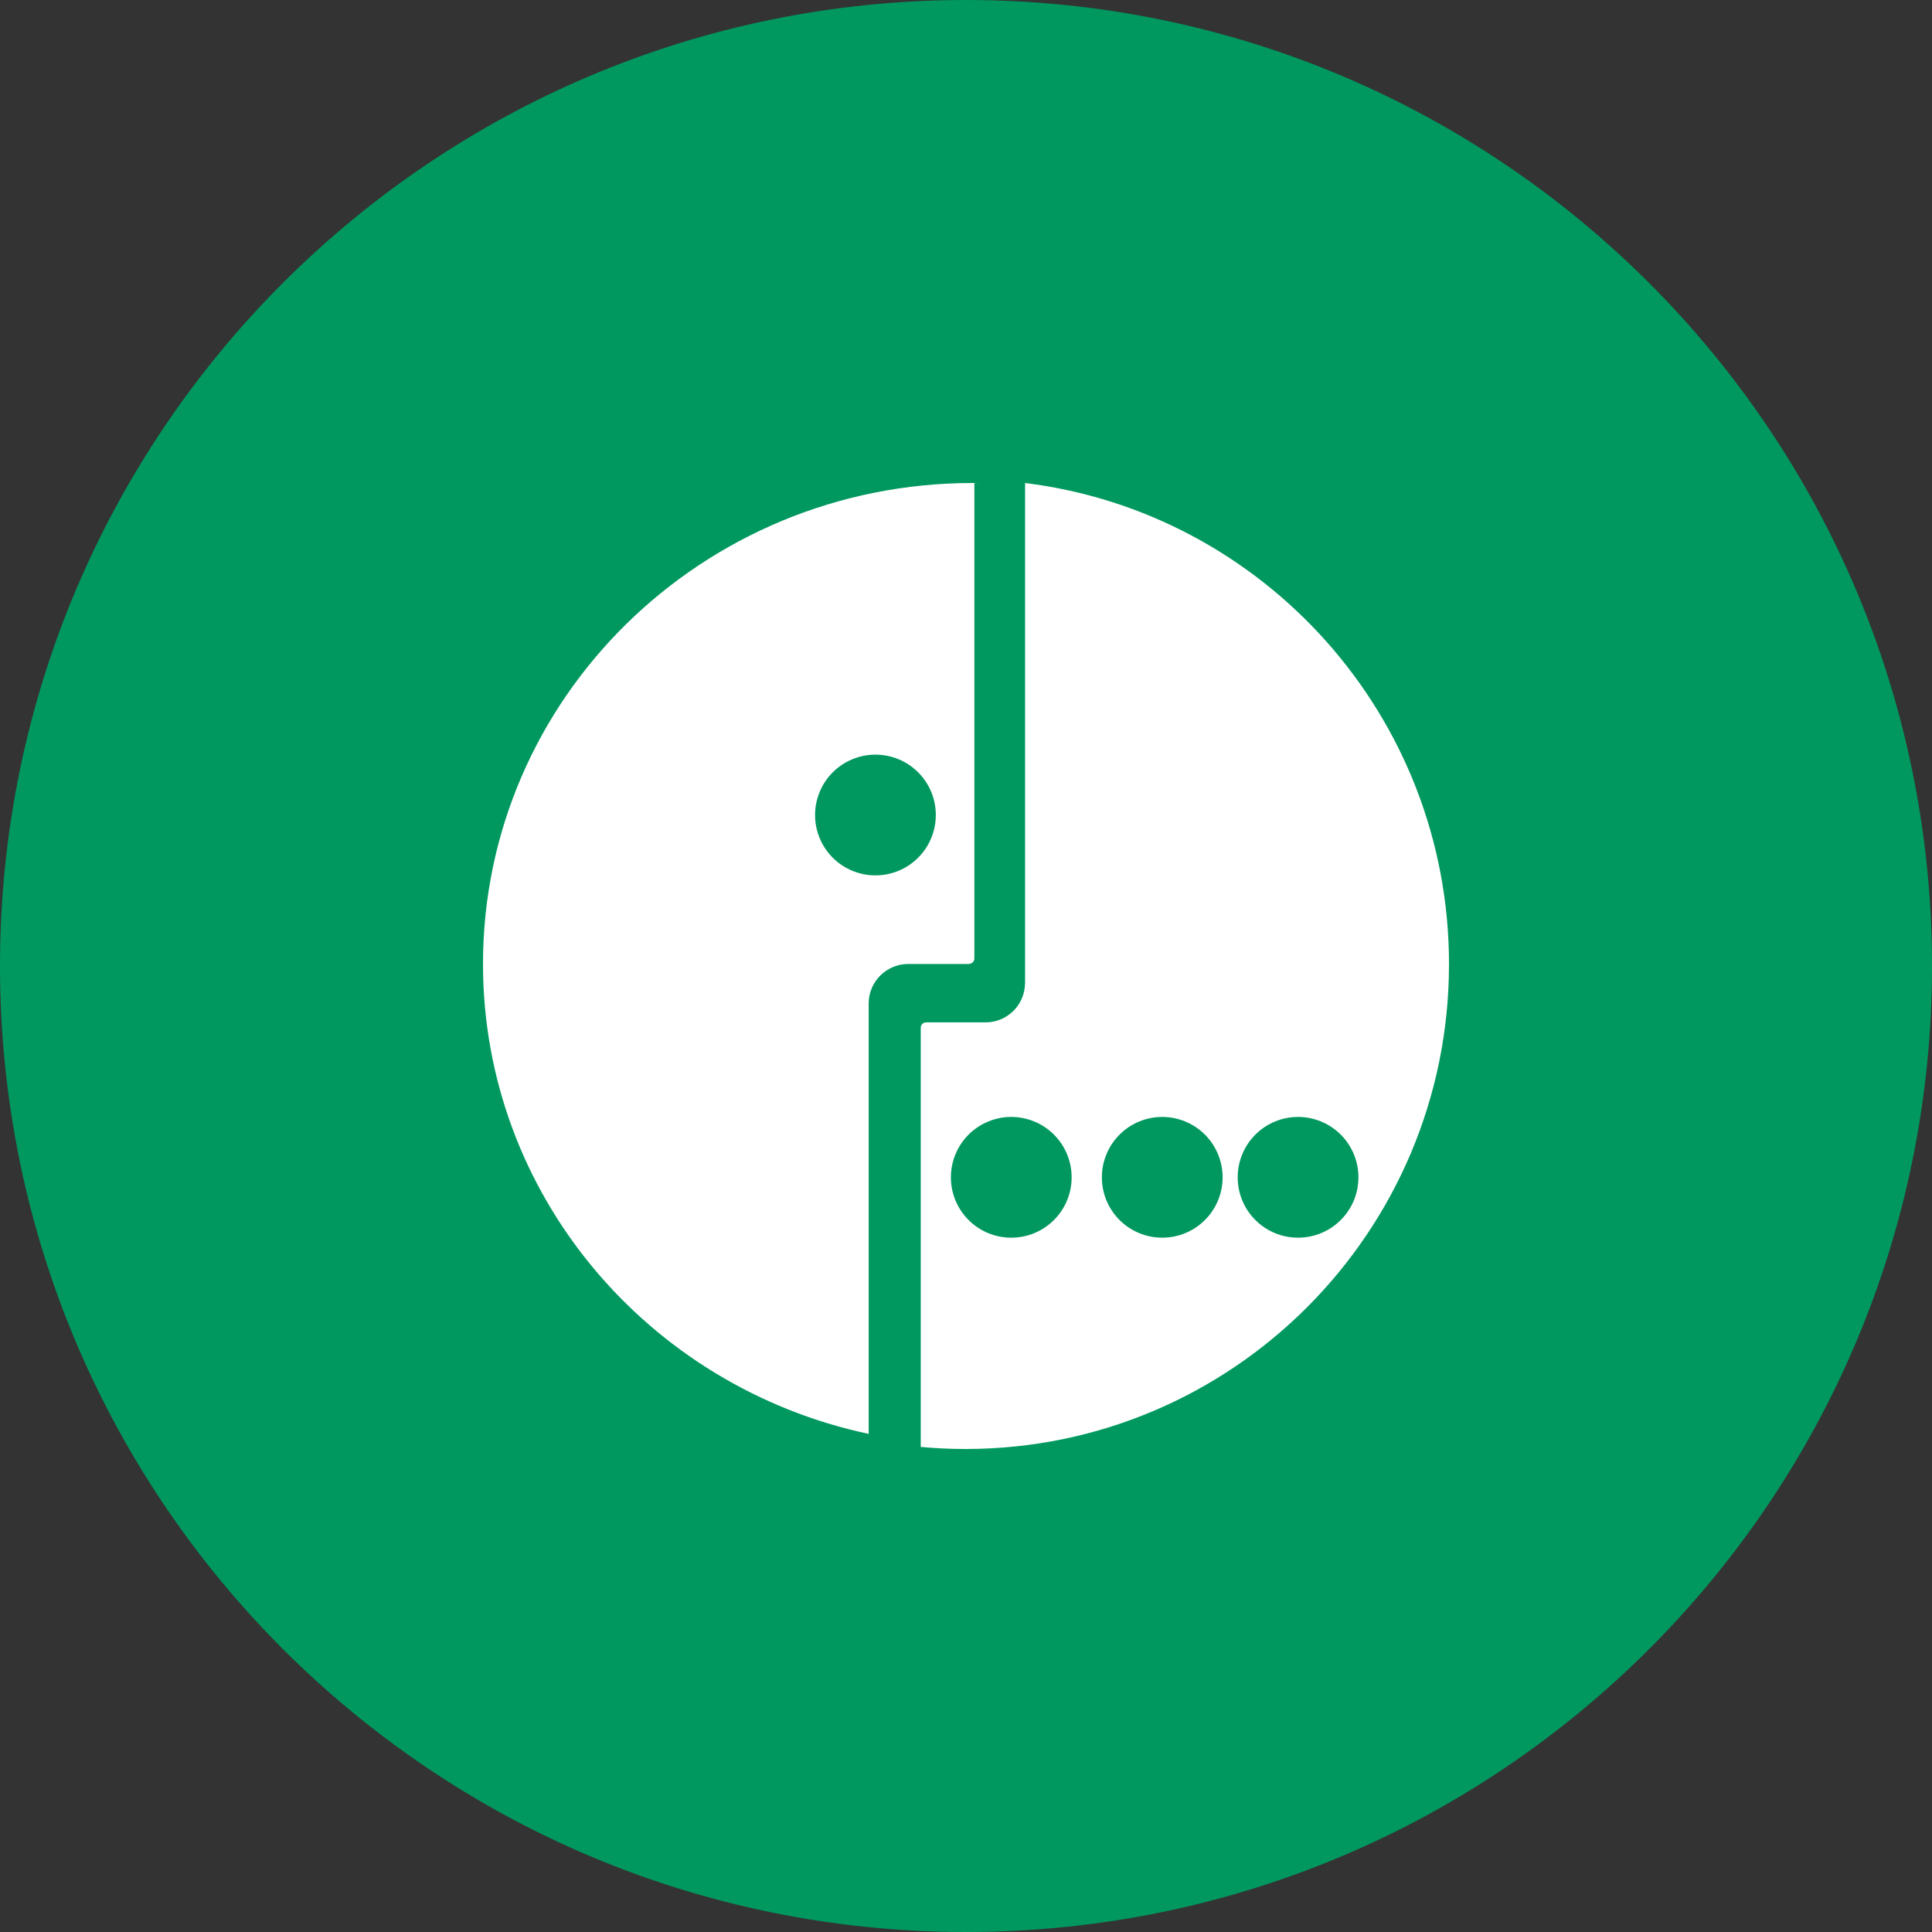
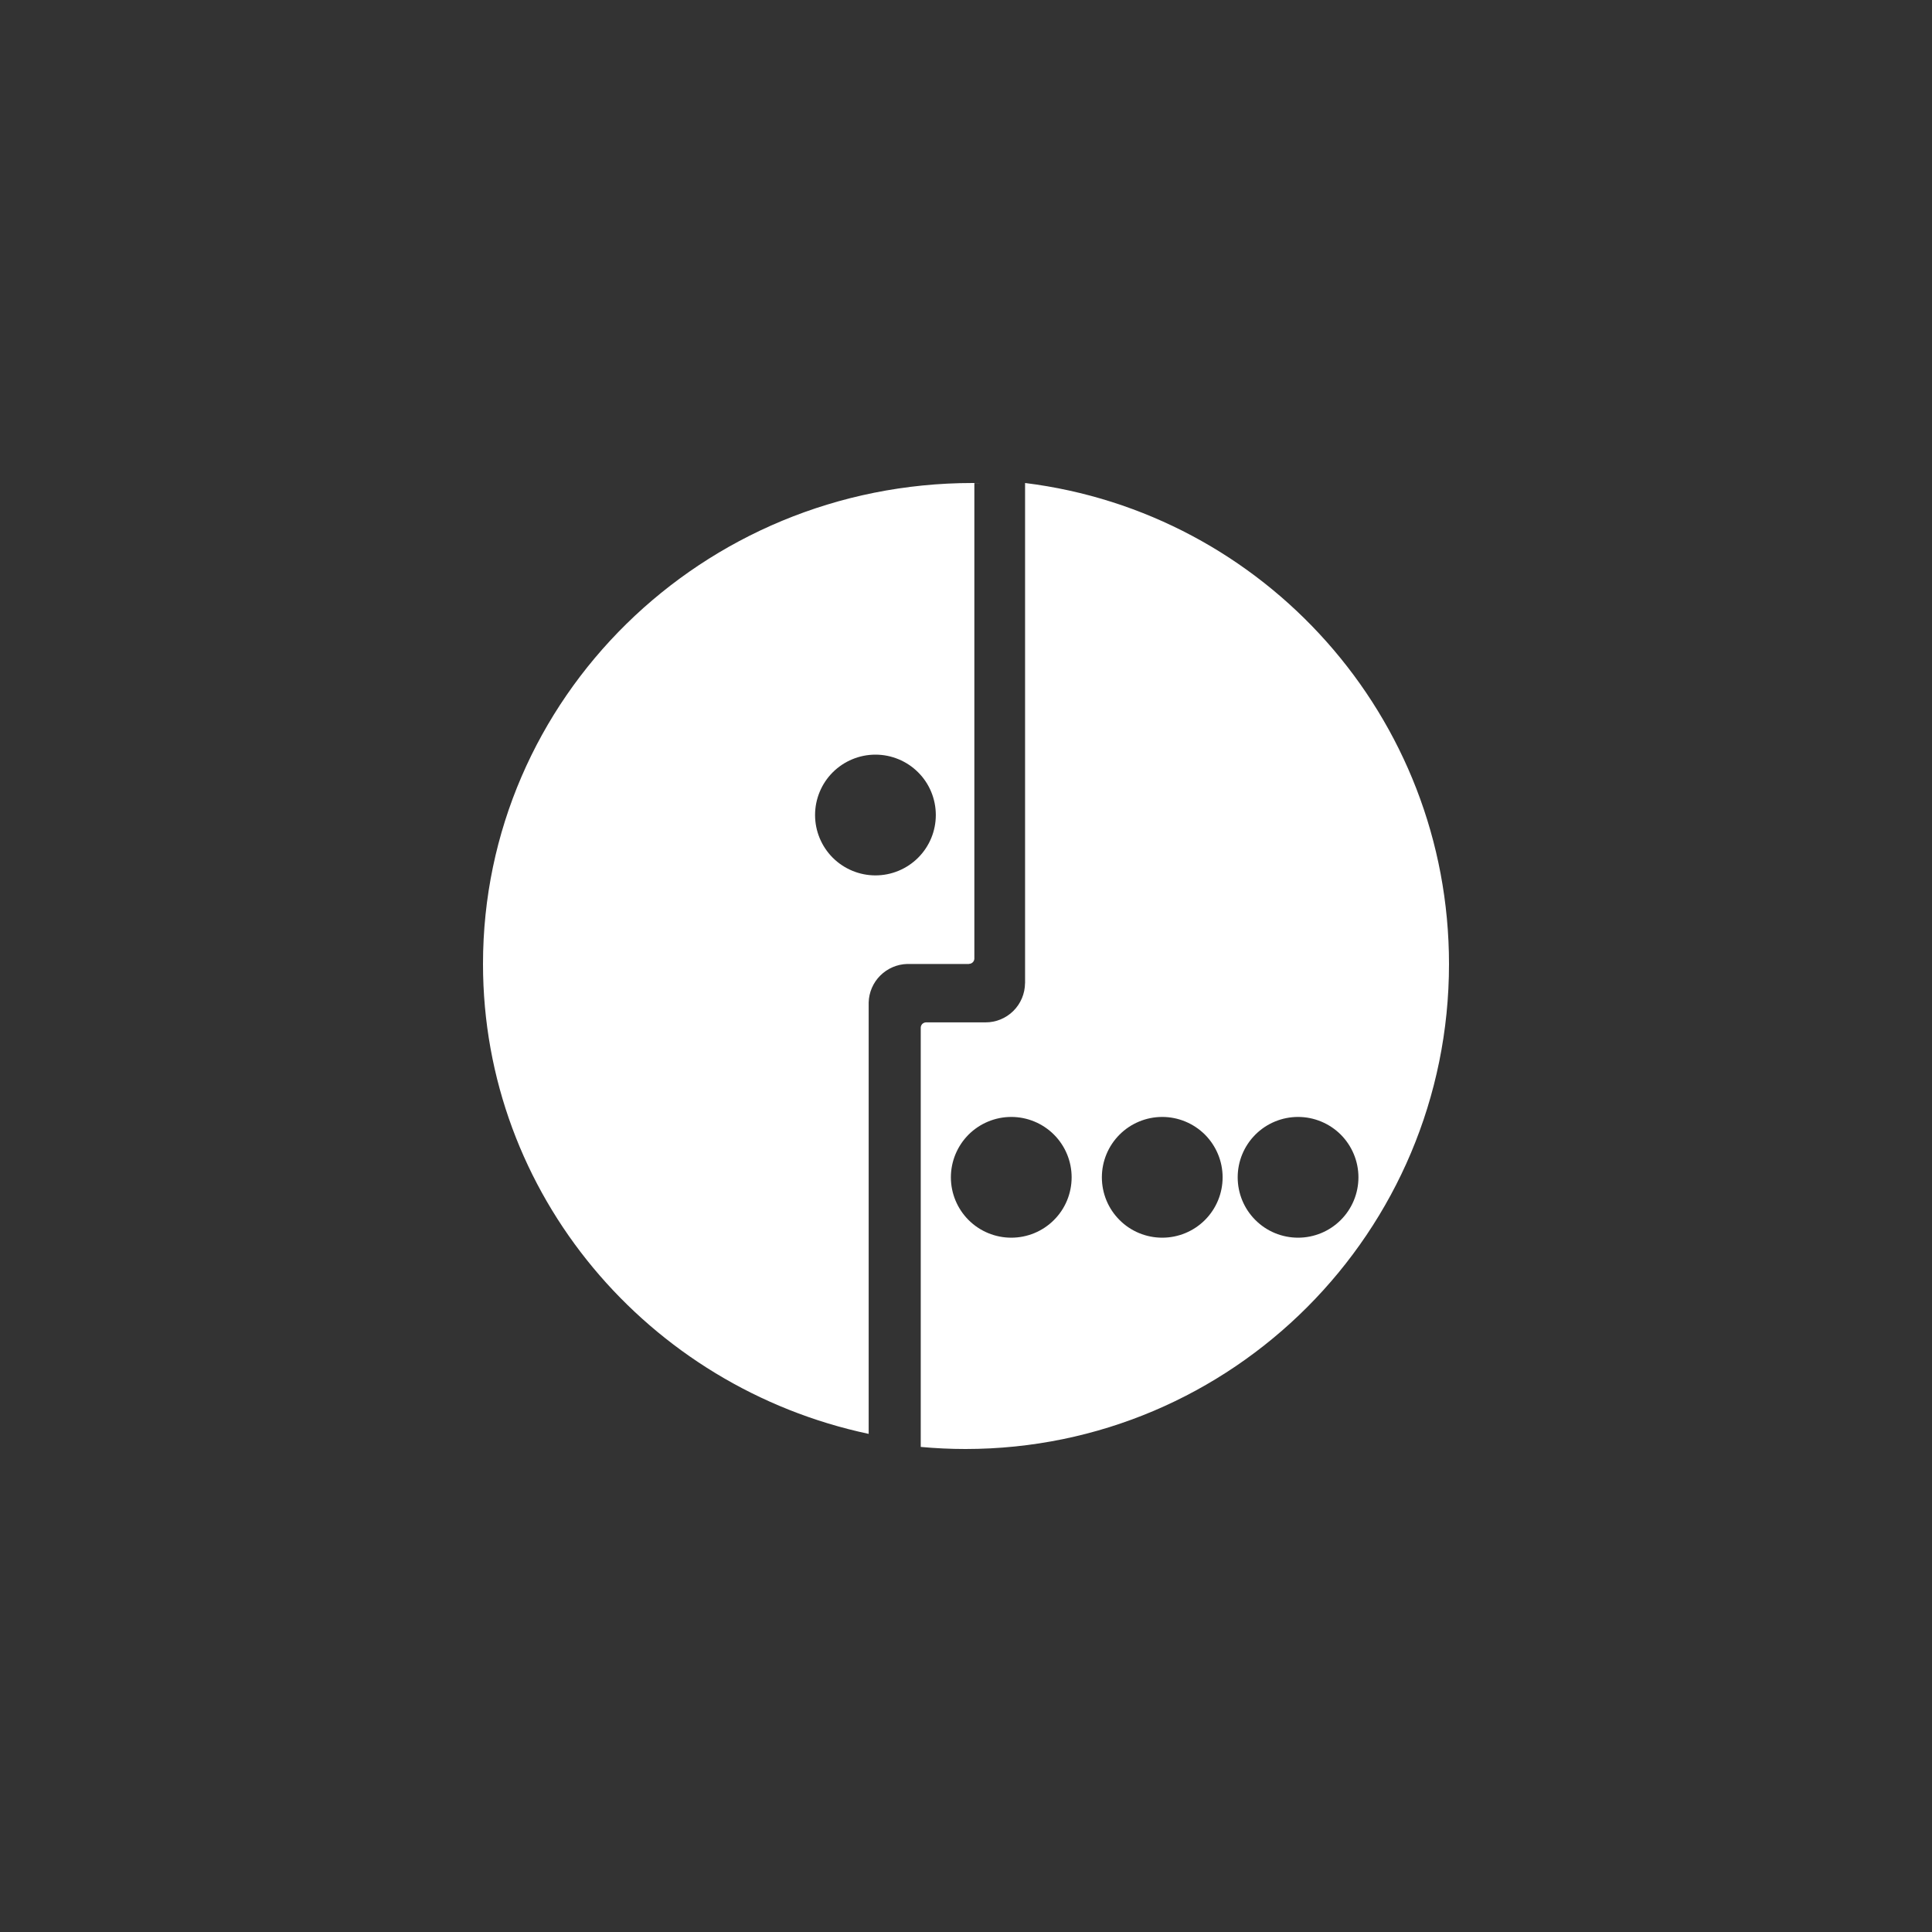
<svg xmlns="http://www.w3.org/2000/svg" width="40" height="40" viewBox="0 0 40 40" fill="none">
  <rect x="0" y="0" width="40" height="40" fill="#333333" stroke="none" />
  <g clip-path="url(#clip0_25_3009)">
-     <path fill-rule="evenodd" clip-rule="evenodd" d="M20 0C31.046 0 40 8.955 40 19.997V20.003C40 31.047 31.048 40 20 40C8.954 40 0 31.048 0 20C0 8.954 8.952 0 20 0Z" fill="#00985F" />
    <path fill-rule="evenodd" clip-rule="evenodd" d="M21.223 10V20.356L21.222 20.357C21.22 20.573 21.133 20.779 20.98 20.931C20.827 21.082 20.62 21.168 20.405 21.167H19.173C19.159 21.167 19.144 21.17 19.131 21.176C19.117 21.182 19.105 21.19 19.095 21.2C19.084 21.211 19.076 21.223 19.071 21.237C19.065 21.25 19.063 21.265 19.063 21.279V29.957C19.367 29.985 19.676 30 19.988 30C25.517 30 30 25.505 30 19.961C30 14.837 26.17 10.611 21.223 10ZM20.937 25.625C20.606 25.625 20.288 25.494 20.053 25.259C19.819 25.025 19.687 24.707 19.687 24.375C19.687 24.044 19.819 23.726 20.053 23.491C20.288 23.257 20.606 23.125 20.937 23.125C21.269 23.125 21.587 23.257 21.821 23.491C22.056 23.726 22.187 24.044 22.187 24.375C22.187 24.707 22.056 25.025 21.821 25.259C21.587 25.494 21.269 25.625 20.937 25.625ZM24.063 25.625C23.731 25.625 23.413 25.494 23.179 25.259C22.944 25.025 22.813 24.707 22.813 24.375C22.813 24.044 22.944 23.726 23.179 23.491C23.413 23.257 23.731 23.125 24.063 23.125C24.394 23.125 24.712 23.257 24.947 23.491C25.181 23.726 25.313 24.044 25.313 24.375C25.313 24.707 25.181 25.025 24.947 25.259C24.712 25.494 24.394 25.625 24.063 25.625ZM26.875 25.625C26.543 25.625 26.225 25.494 25.991 25.259C25.756 25.025 25.625 24.707 25.625 24.375C25.625 24.044 25.756 23.726 25.991 23.491C26.225 23.257 26.543 23.125 26.875 23.125C27.206 23.125 27.524 23.257 27.759 23.491C27.993 23.726 28.125 24.044 28.125 24.375C28.125 24.707 27.993 25.025 27.759 25.259C27.524 25.494 27.206 25.625 26.875 25.625ZM20.06 19.956C20.12 19.956 20.169 19.91 20.173 19.852V10.002H20.313C20.255 10.001 20.197 10 20.139 10C14.54 10 10 14.458 10 19.957C10 24.73 13.42 28.717 17.985 29.687V20.753C17.991 20.544 18.077 20.345 18.225 20.198C18.373 20.05 18.572 19.964 18.781 19.958H20.06V19.956ZM18.125 18.124C17.794 18.124 17.476 17.992 17.241 17.758C17.007 17.523 16.875 17.206 16.875 16.874C16.875 16.543 17.007 16.224 17.241 15.99C17.476 15.756 17.794 15.624 18.125 15.624C18.457 15.624 18.775 15.756 19.009 15.99C19.244 16.224 19.375 16.543 19.375 16.874C19.375 17.206 19.244 17.523 19.009 17.758C18.775 17.992 18.457 18.124 18.125 18.124Z" fill="white" />
  </g>
  <defs>
    <clipPath id="clip0_25_3009">
      <rect width="40" height="40" fill="white" />
    </clipPath>
  </defs>
</svg>